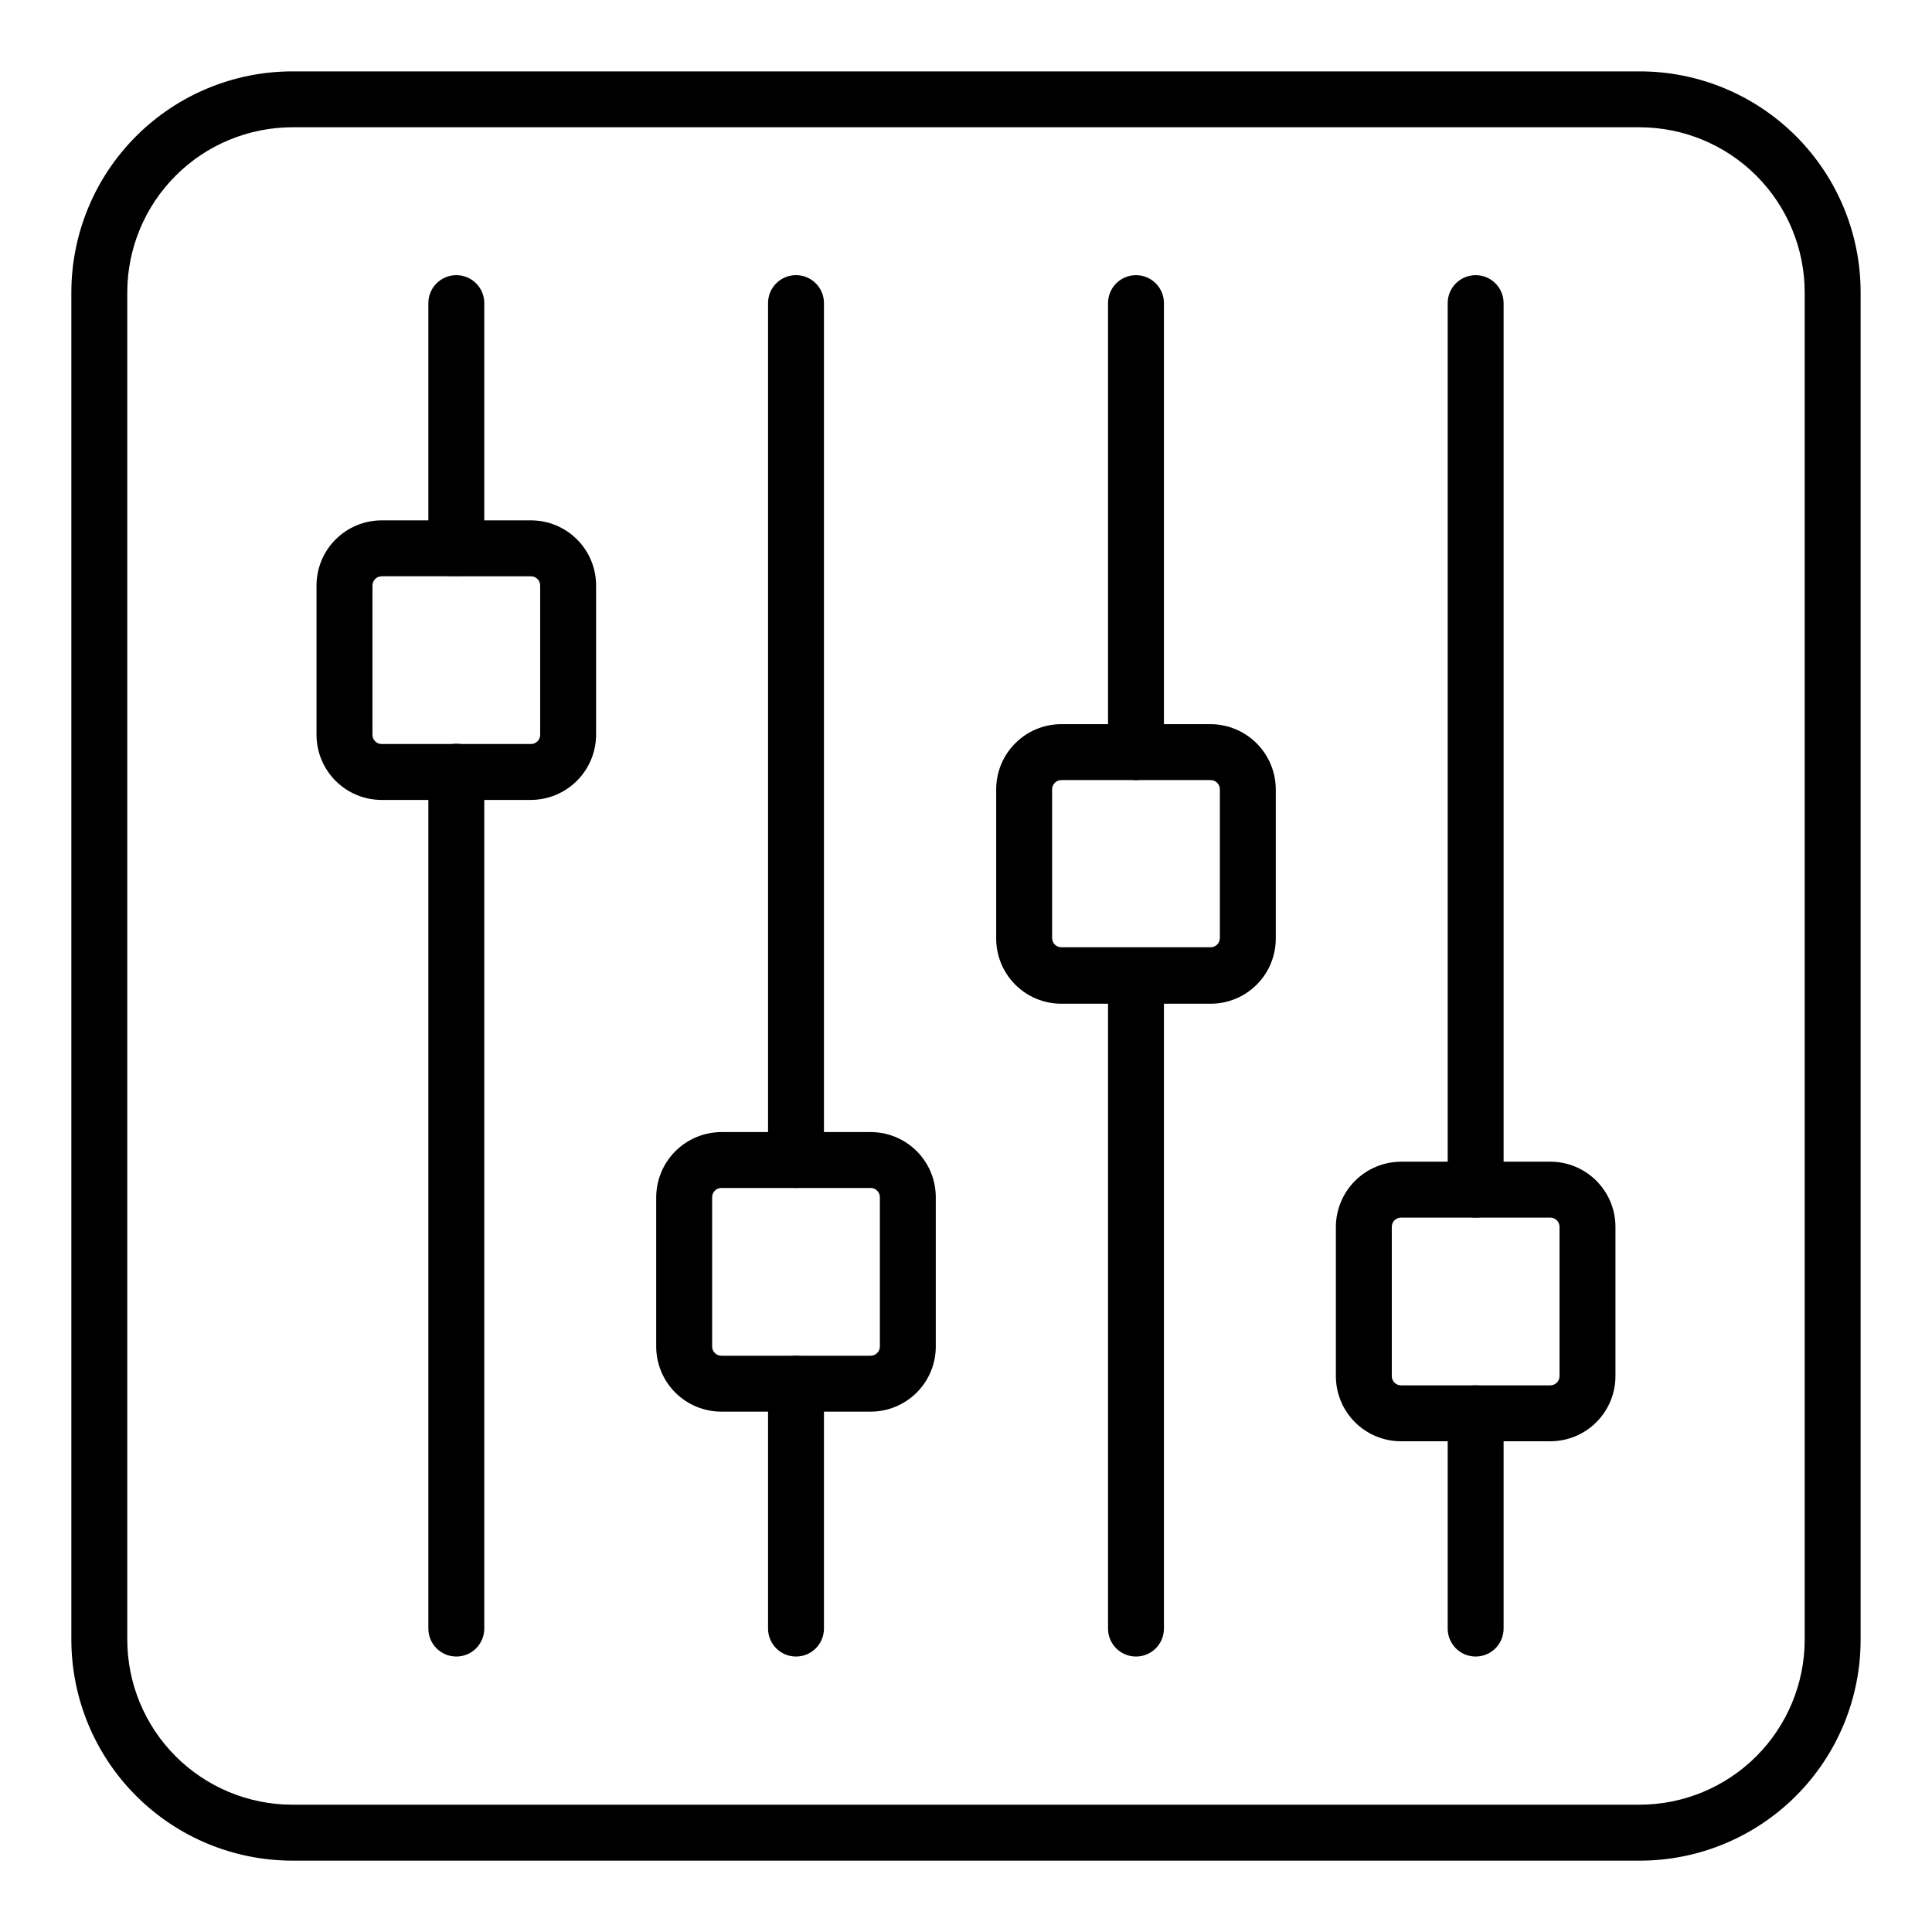
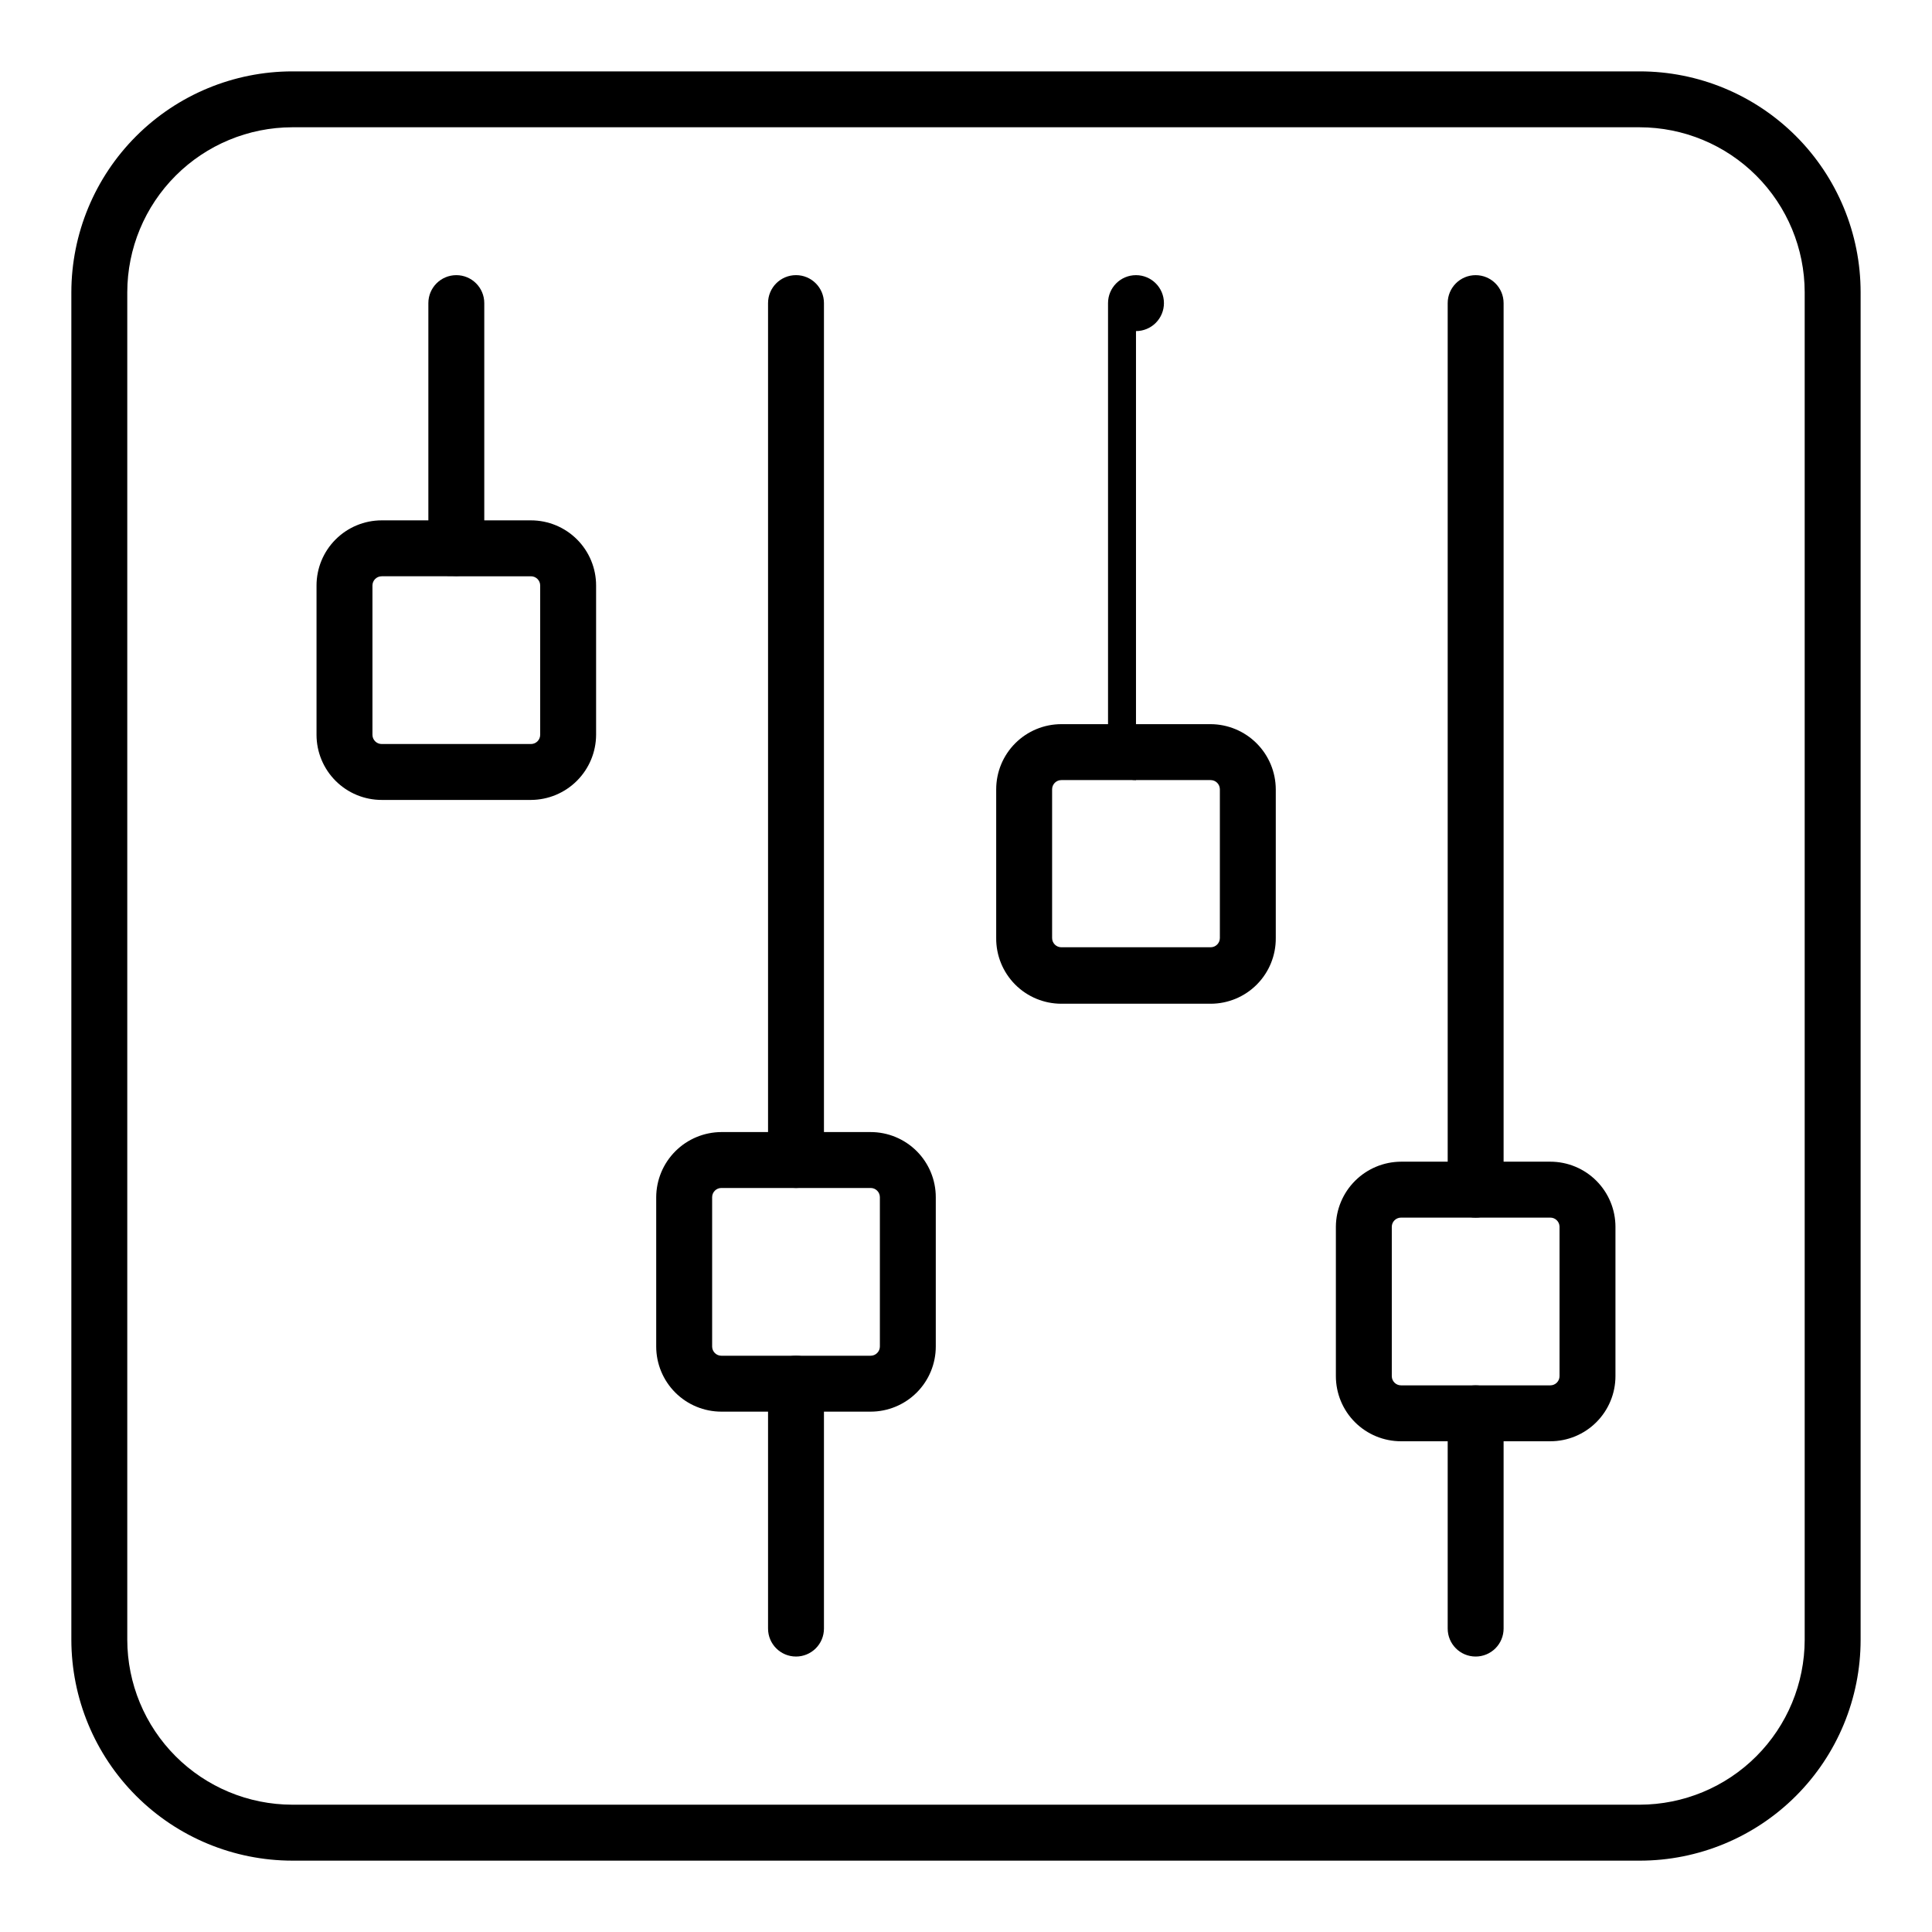
<svg xmlns="http://www.w3.org/2000/svg" fill="#000000" width="800px" height="800px" version="1.1" viewBox="144 144 512 512">
  <g>
    <path d="m578.55 637.09h-357.11c-15.516-0.02-30.391-6.191-41.363-17.164s-17.148-25.852-17.168-41.367v-357.11c0.02-15.516 6.195-30.391 17.168-41.363s25.848-17.148 41.363-17.168h357.11c15.523 0 30.41 6.168 41.387 17.145 10.977 10.977 17.145 25.863 17.145 41.387v357.11c0 15.523-6.168 30.41-17.145 41.387-10.977 10.977-25.863 17.145-41.387 17.145zm-357.11-459.36c-11.586 0.02-22.695 4.629-30.887 12.824-8.195 8.191-12.805 19.301-12.824 30.887v357.11c0.02 11.586 4.629 22.695 12.824 30.887 8.191 8.195 19.301 12.805 30.887 12.824h357.11c11.586-0.02 22.695-4.629 30.887-12.824 8.195-8.191 12.805-19.301 12.824-30.887v-357.11c-0.02-11.586-4.629-22.695-12.824-30.887-8.191-8.195-19.301-12.805-30.887-12.824z" />
    <path d="m535.06 583c-4.09 0-7.406-3.316-7.406-7.41v-57.047c0-4.094 3.316-7.41 7.406-7.41 4.094 0 7.41 3.316 7.41 7.41v57.047c0 1.965-0.781 3.852-2.168 5.238-1.391 1.391-3.277 2.172-5.242 2.172z" />
    <path d="m535.06 466.68c-4.09 0-7.406-3.316-7.406-7.41v-234.94c0-4.094 3.316-7.41 7.406-7.41 4.094 0 7.41 3.316 7.41 7.41v234.94c0 1.965-0.781 3.852-2.168 5.238-1.391 1.391-3.277 2.172-5.242 2.172z" />
-     <path d="m445.05 583c-4.094 0-7.41-3.316-7.41-7.41v-173c0-4.09 3.316-7.406 7.41-7.406 4.09 0 7.406 3.316 7.406 7.406v173c0 1.965-0.781 3.852-2.168 5.238-1.391 1.391-3.273 2.172-5.238 2.172z" />
-     <path d="m445.05 350.73c-4.094 0-7.41-3.32-7.41-7.41v-118.99c0-4.094 3.316-7.41 7.41-7.41 4.09 0 7.406 3.316 7.406 7.41v118.99c0 1.965-0.781 3.848-2.168 5.238-1.391 1.391-3.273 2.172-5.238 2.172z" />
+     <path d="m445.05 350.73c-4.094 0-7.41-3.32-7.41-7.41v-118.99c0-4.094 3.316-7.41 7.41-7.41 4.09 0 7.406 3.316 7.406 7.41c0 1.965-0.781 3.848-2.168 5.238-1.391 1.391-3.273 2.172-5.238 2.172z" />
    <path d="m354.95 583c-4.094 0-7.41-3.316-7.41-7.41v-64.902c0-4.09 3.316-7.406 7.41-7.406 4.09 0 7.406 3.316 7.406 7.406v64.902c0 1.965-0.777 3.852-2.168 5.238-1.391 1.391-3.273 2.172-5.238 2.172z" />
    <path d="m354.95 458.82c-4.094 0-7.41-3.316-7.41-7.406v-227.09c0-4.094 3.316-7.41 7.41-7.41 4.09 0 7.406 3.316 7.406 7.41v227.09c0 1.965-0.777 3.848-2.168 5.238s-3.273 2.168-5.238 2.168z" />
-     <path d="m264.93 583c-4.094 0-7.41-3.316-7.41-7.41v-227.08c0-4.094 3.316-7.41 7.41-7.41 4.09 0 7.41 3.316 7.41 7.41v227.08c0 1.965-0.781 3.852-2.172 5.238-1.391 1.391-3.273 2.172-5.238 2.172z" />
    <path d="m264.93 296.64c-4.094 0-7.41-3.316-7.41-7.41v-64.902c0-4.094 3.316-7.41 7.41-7.41 4.09 0 7.41 3.316 7.41 7.41v64.902c0 1.965-0.781 3.852-2.172 5.238-1.391 1.391-3.273 2.172-5.238 2.172z" />
    <path d="m284.71 355.99h-39.562c-4.578 0-8.969-1.816-12.207-5.055-3.238-3.238-5.059-7.629-5.059-12.207v-39.562c0-4.578 1.82-8.973 5.059-12.207 3.238-3.238 7.629-5.059 12.207-5.059h39.562c4.578 0 8.969 1.82 12.207 5.059 3.238 3.234 5.055 7.629 5.055 12.207v39.562c-0.02 4.57-1.844 8.953-5.078 12.184-3.231 3.234-7.609 5.059-12.184 5.078zm-39.562-59.273v0.004c-1.352 0-2.445 1.094-2.445 2.445v39.562c0 1.352 1.094 2.445 2.445 2.445h39.562c0.648 0 1.27-0.258 1.73-0.715 0.457-0.461 0.715-1.082 0.715-1.73v-39.562c0-1.352-1.094-2.445-2.445-2.445z" />
    <path d="m374.73 518.1h-39.562c-4.582 0-8.973-1.82-12.207-5.055-3.238-3.238-5.059-7.629-5.059-12.207v-39.566c0.02-4.57 1.844-8.949 5.078-12.184 3.234-3.234 7.613-5.059 12.188-5.078h39.562c4.578 0 8.969 1.82 12.207 5.055 3.238 3.238 5.055 7.629 5.055 12.207v39.566c0 4.578-1.816 8.969-5.055 12.207-3.238 3.234-7.629 5.055-12.207 5.055zm-39.562-59.273c-1.352 0-2.445 1.098-2.445 2.445v39.566c0 1.348 1.094 2.445 2.445 2.445h39.562c0.648 0 1.27-0.258 1.727-0.719 0.461-0.457 0.719-1.078 0.719-1.727v-39.566c0-1.348-1.094-2.445-2.445-2.445z" />
    <path d="m554.85 525.95h-39.566c-4.578 0-8.969-1.816-12.207-5.055s-5.055-7.629-5.055-12.207v-39.637c0.039-4.559 1.871-8.922 5.102-12.137 3.234-3.219 7.602-5.035 12.16-5.055h39.566c4.578 0 8.969 1.82 12.203 5.059 3.238 3.238 5.059 7.629 5.059 12.207v39.562c0 4.578-1.82 8.969-5.059 12.207-3.234 3.238-7.625 5.055-12.203 5.055zm-39.562-59.273-0.004 0.004c-1.348 0-2.445 1.094-2.445 2.445v39.562c0 1.352 1.098 2.445 2.445 2.445h39.566c0.648 0 1.27-0.258 1.727-0.715 0.461-0.461 0.715-1.082 0.715-1.73v-39.637c-0.039-1.32-1.121-2.371-2.441-2.371z" />
    <path d="m464.83 410h-39.566c-4.602 0-9.016-1.84-12.258-5.109-3.242-3.269-5.043-7.695-5.004-12.301v-39.414c0-4.582 1.82-8.973 5.055-12.207 3.238-3.238 7.629-5.059 12.207-5.059h39.566c4.57 0.02 8.949 1.844 12.184 5.078s5.059 7.613 5.078 12.188v39.414c0.039 4.606-1.762 9.031-5.004 12.301-3.242 3.269-7.656 5.109-12.258 5.109zm-39.562-59.273-0.004 0.004c-1.348 0-2.445 1.094-2.445 2.445v39.414c0 1.352 1.098 2.445 2.445 2.445h39.566c0.648 0 1.27-0.258 1.727-0.715 0.461-0.461 0.719-1.082 0.719-1.73v-39.414c0-1.352-1.098-2.445-2.445-2.445z" />
  </g>
</svg>